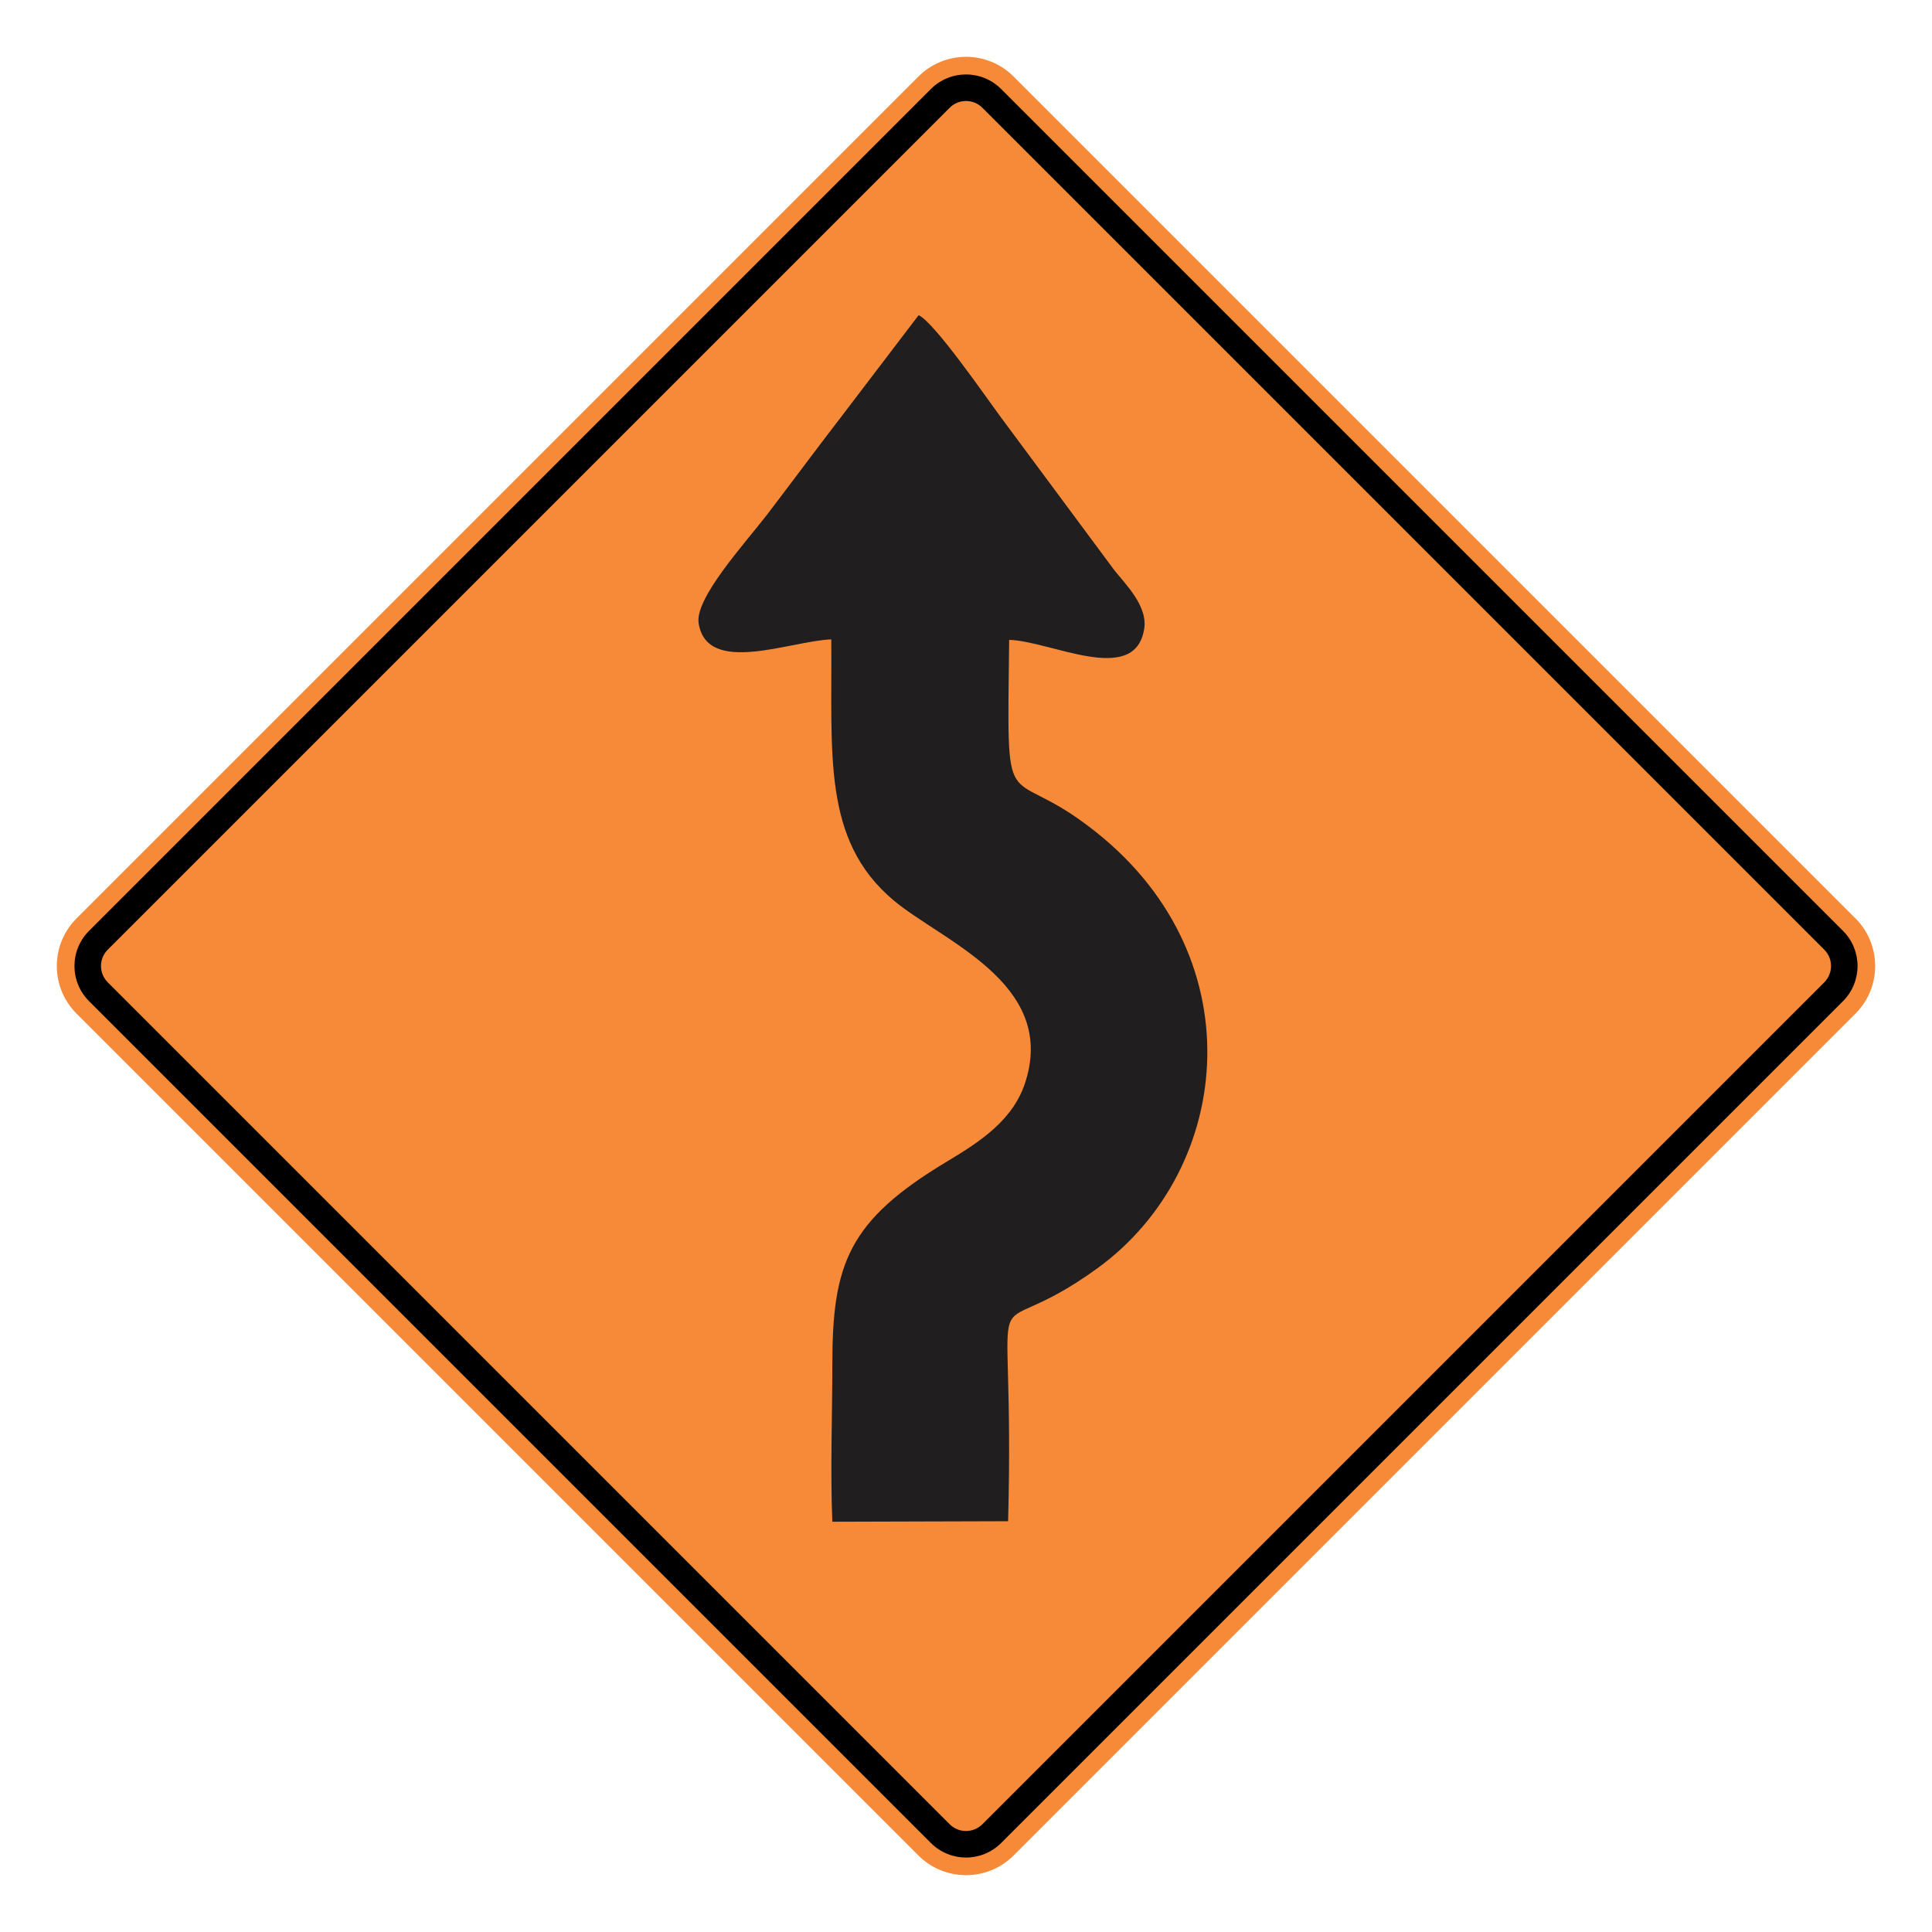
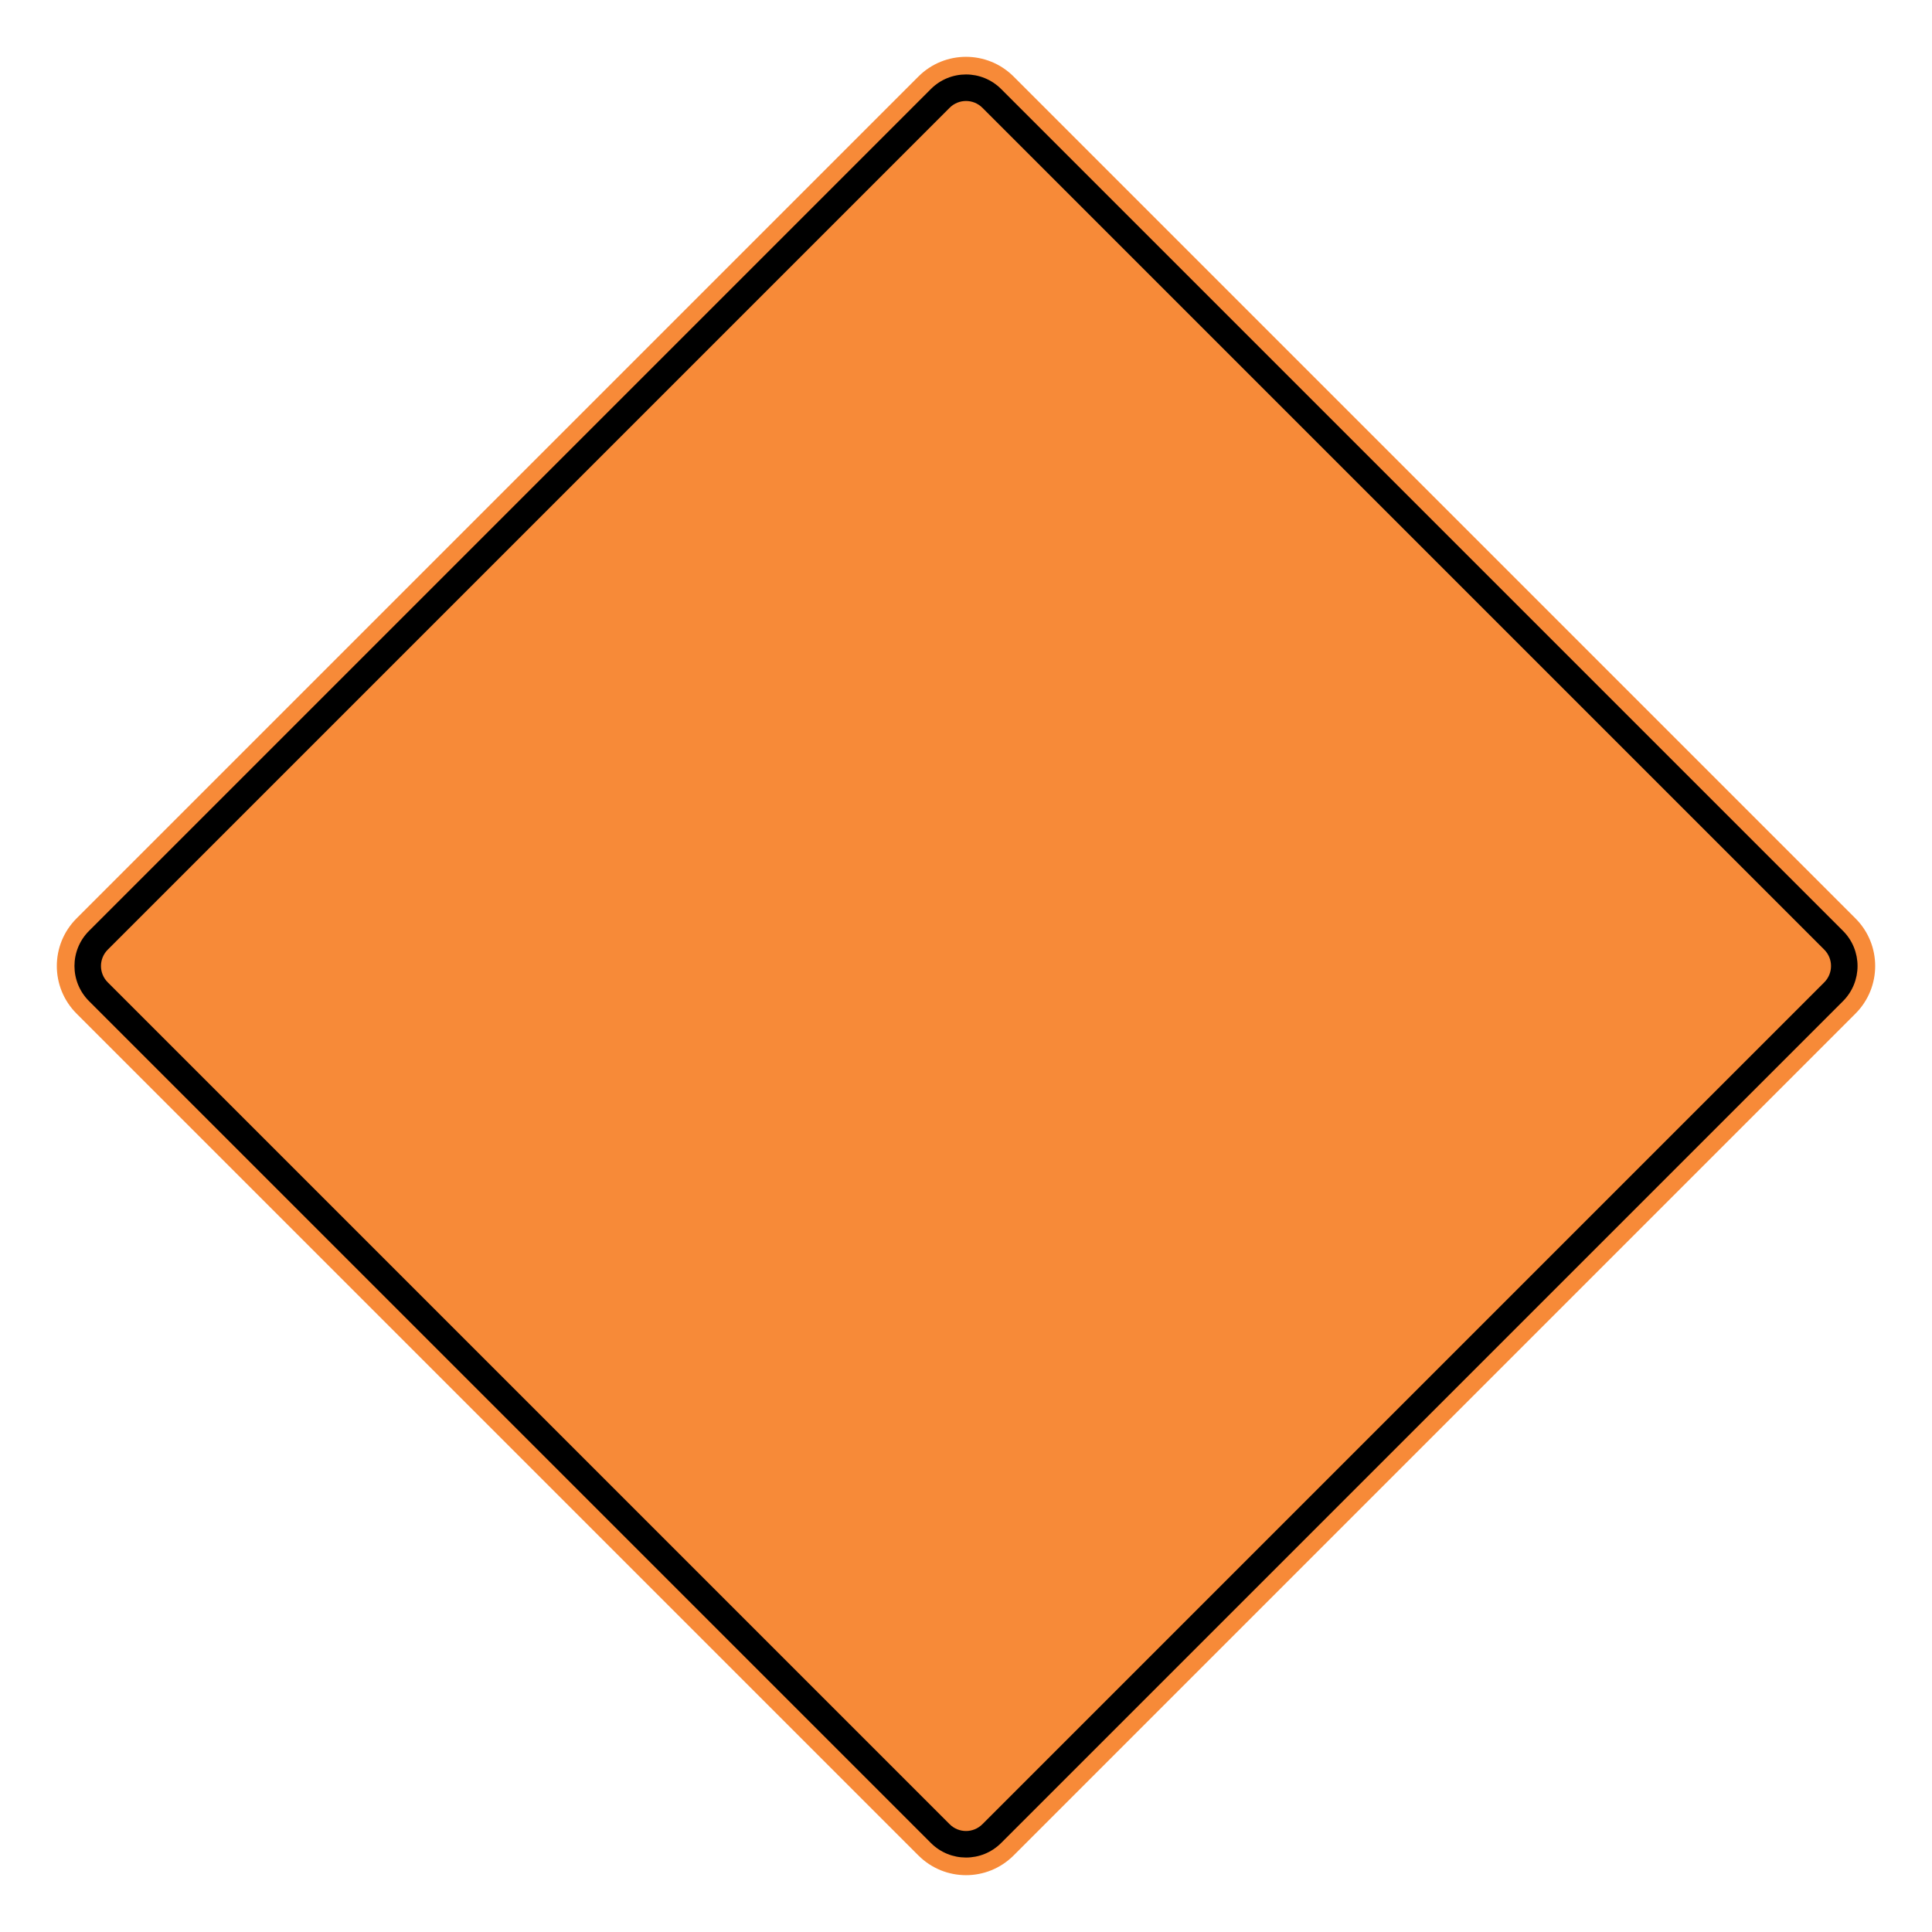
<svg xmlns="http://www.w3.org/2000/svg" xml:space="preserve" width="2550px" height="2550px" version="1.1" style="shape-rendering:geometricPrecision; text-rendering:geometricPrecision; image-rendering:optimizeQuality; fill-rule:evenodd; clip-rule:evenodd" viewBox="0 0 2550 2550">
  <defs>
    <style type="text/css"> .fil2 {fill:#201E1E} .fil1 {fill:black} .fil0 {fill:#F78A38} </style>
  </defs>
  <g id="Layer_x0020_1">
    <path id="path2083" class="fil0" d="M101.04 1212.17c-34.72,34.73 -34.72,90.94 0,125.66l1111.14 1111.14c34.69,34.69 90.94,34.73 125.67,0l1111.14 -1111.14c34.68,-34.68 34.68,-90.98 0,-125.66l-1111.14 -1111.14c-34.73,-34.72 -90.98,-34.69 -125.67,0l-1111.14 1111.14z" />
    <g>
      <path id="path2085" class="fil1" d="M117.51 1228.63l1111.13 -1111.14c25.6,-25.59 67.11,-25.64 92.74,0l1111.15 1111.14c25.59,25.6 25.59,67.14 0,92.74l-1111.15 1111.14c-25.63,25.64 -67.14,25.6 -92.74,0l-1111.13 -1111.14c-25.64,-25.64 -25.64,-67.11 0,-92.74l0 0zm24.75 24.76c-11.98,11.97 -11.98,31.24 0,43.22l1111.15 1111.14c11.93,11.94 31.28,11.94 43.22,0l1111.14 -1111.14c11.94,-11.93 11.94,-31.29 0,-43.22l-1111.14 -1111.15c-11.94,-11.93 -31.29,-11.93 -43.22,0l-1111.15 1111.15z" />
    </g>
-     <path class="fil2" d="M1112.47 547.29c-36.12,46.94 -65.29,86.4 -100.02,131.97 -30.56,39.46 -95.85,110.89 -90.29,143.54 11.11,69.39 120.85,23.13 175.03,21.09 1.39,151.02 -12.5,264.62 81.96,344.22 63.9,53.74 213.93,108.84 175.03,237.41 -15.28,52.38 -61.12,81.63 -104.18,107.48 -130.58,78.24 -151.42,135.38 -151.42,268.03 0,66.67 -2.78,139.46 0,207.48l231.99 -0.68c9.72,-368.7 -43.07,-217 118.07,-334.01 180.59,-131.29 209.76,-417.01 -12.5,-583.67 -111.13,-84.36 -106.96,0.68 -104.18,-245.58 54.17,1.36 163.91,60.54 177.81,-12.25 6.94,-31.29 -25.01,-61.9 -38.9,-79.59l-151.42 -204.08c-18.06,-24.49 -86.12,-123.13 -106.96,-132.65l-100.02 131.29z" />
  </g>
</svg>